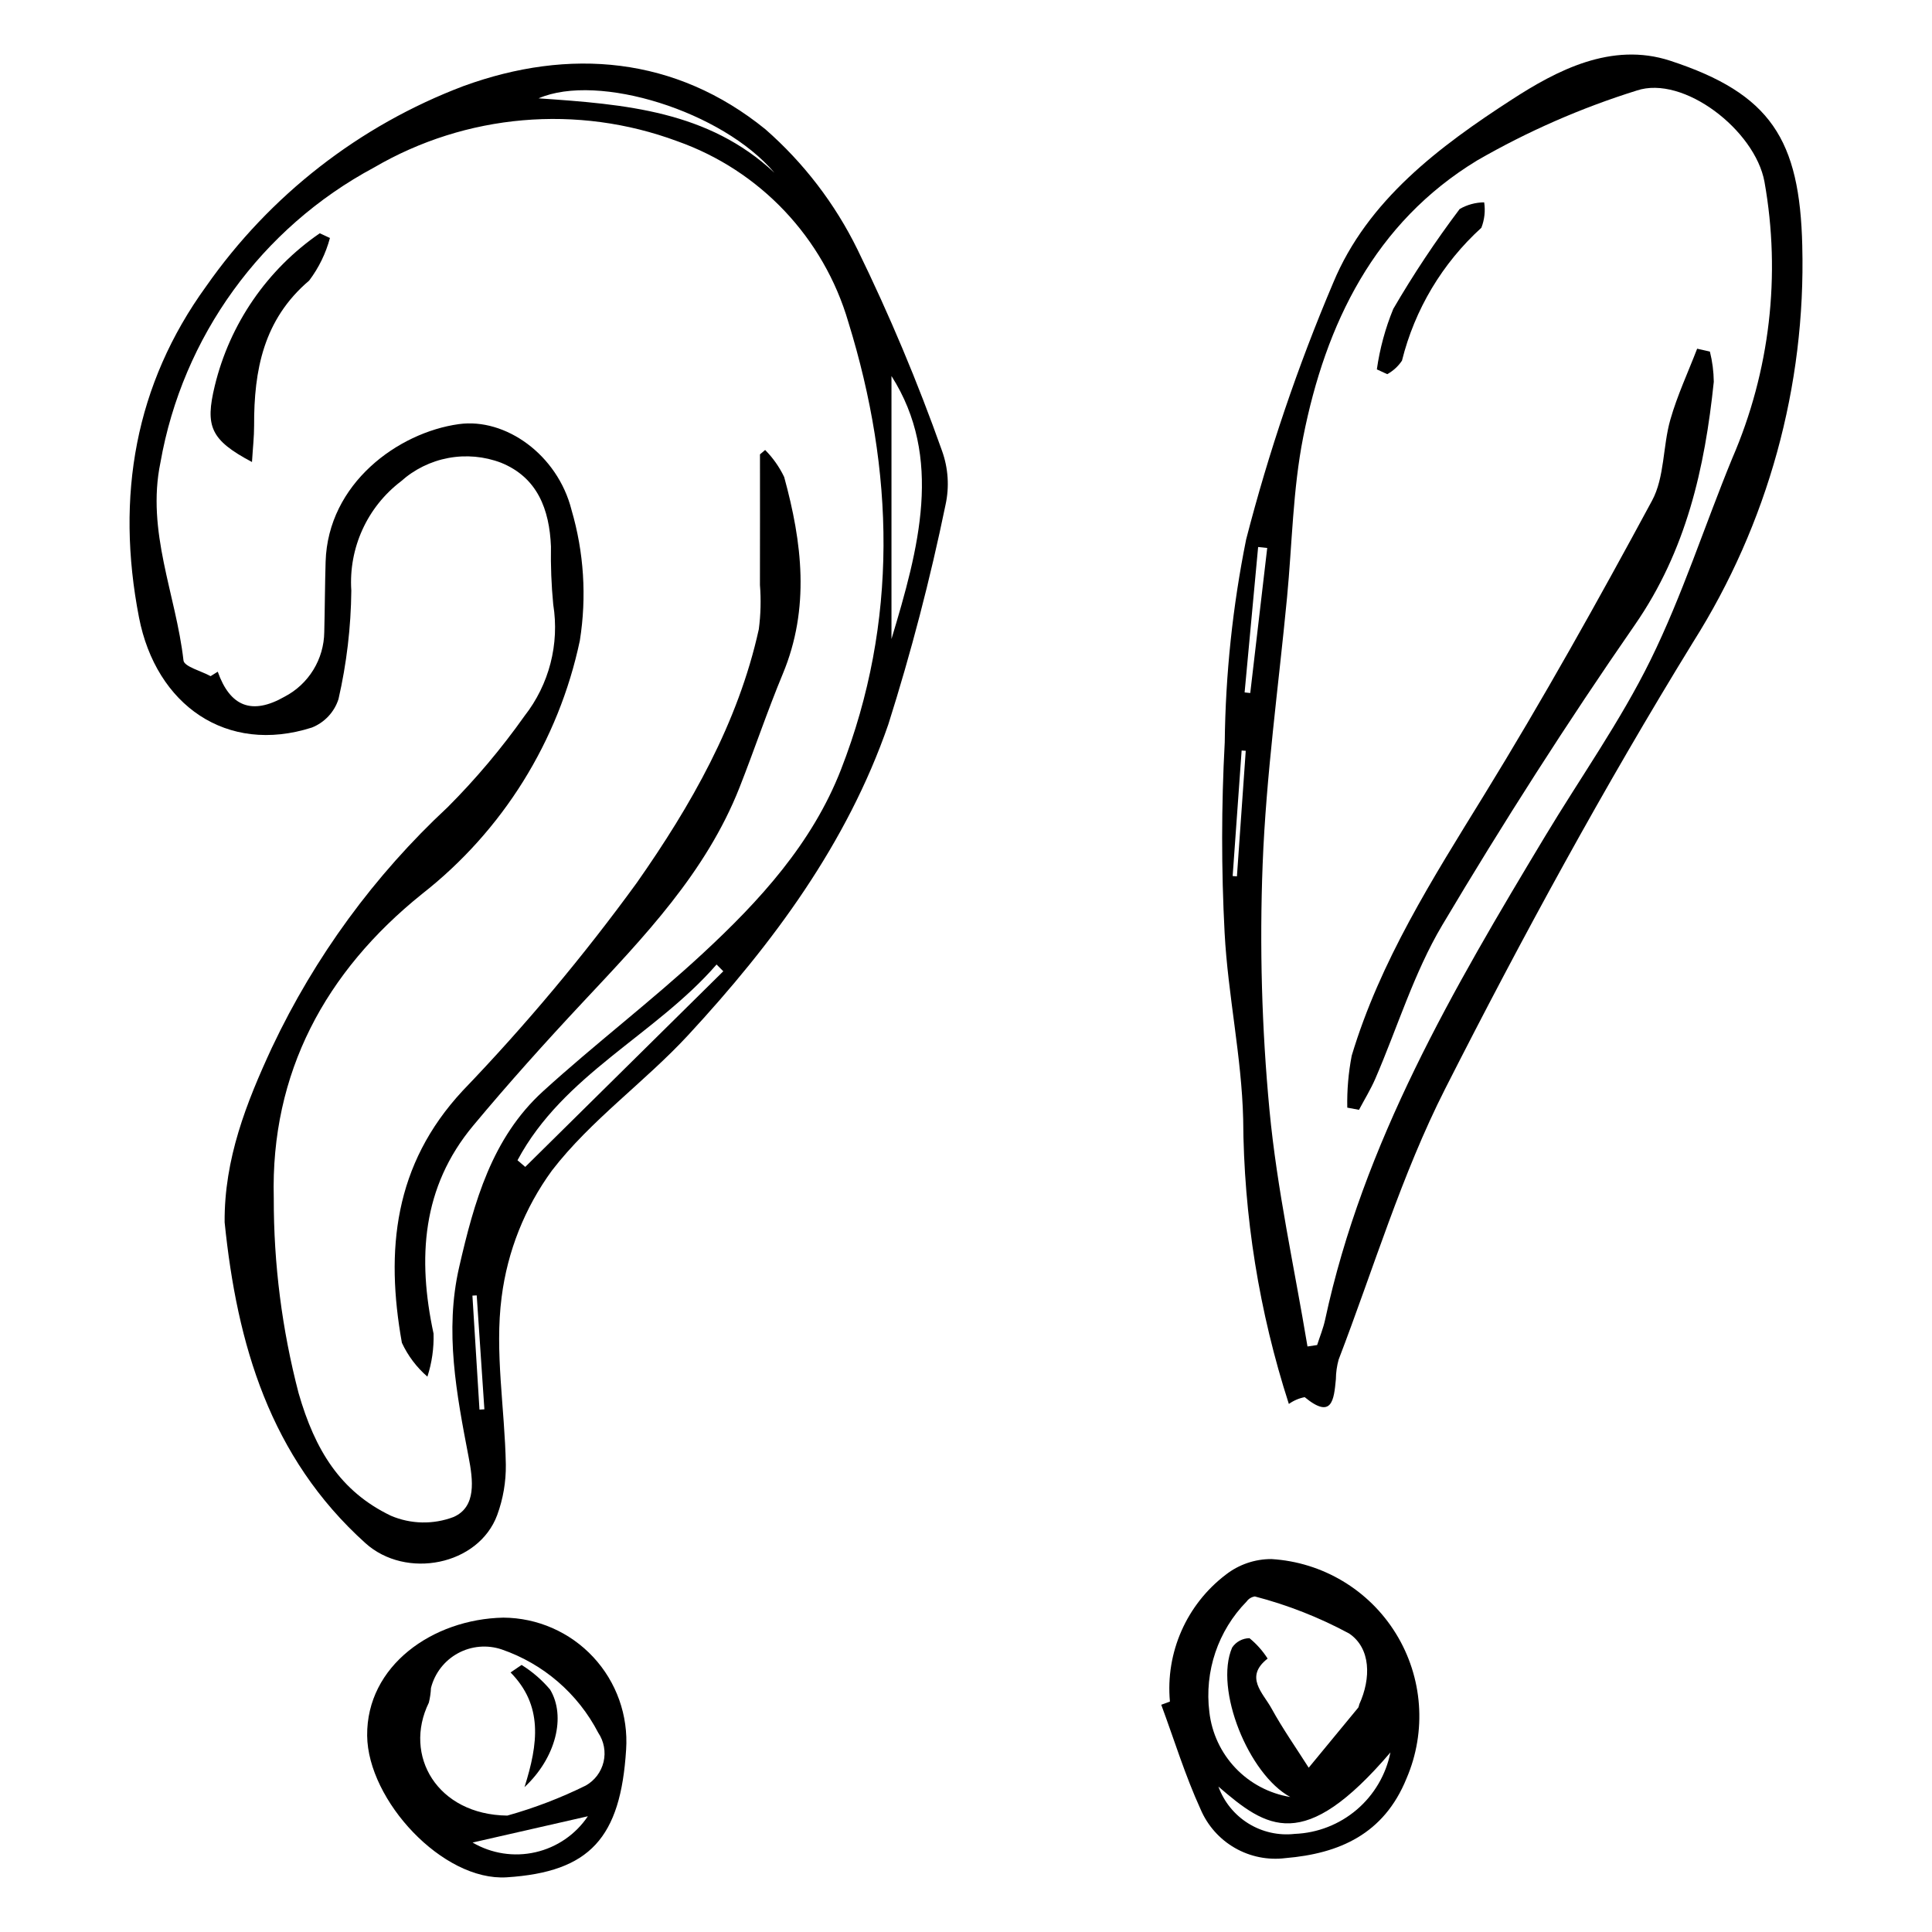
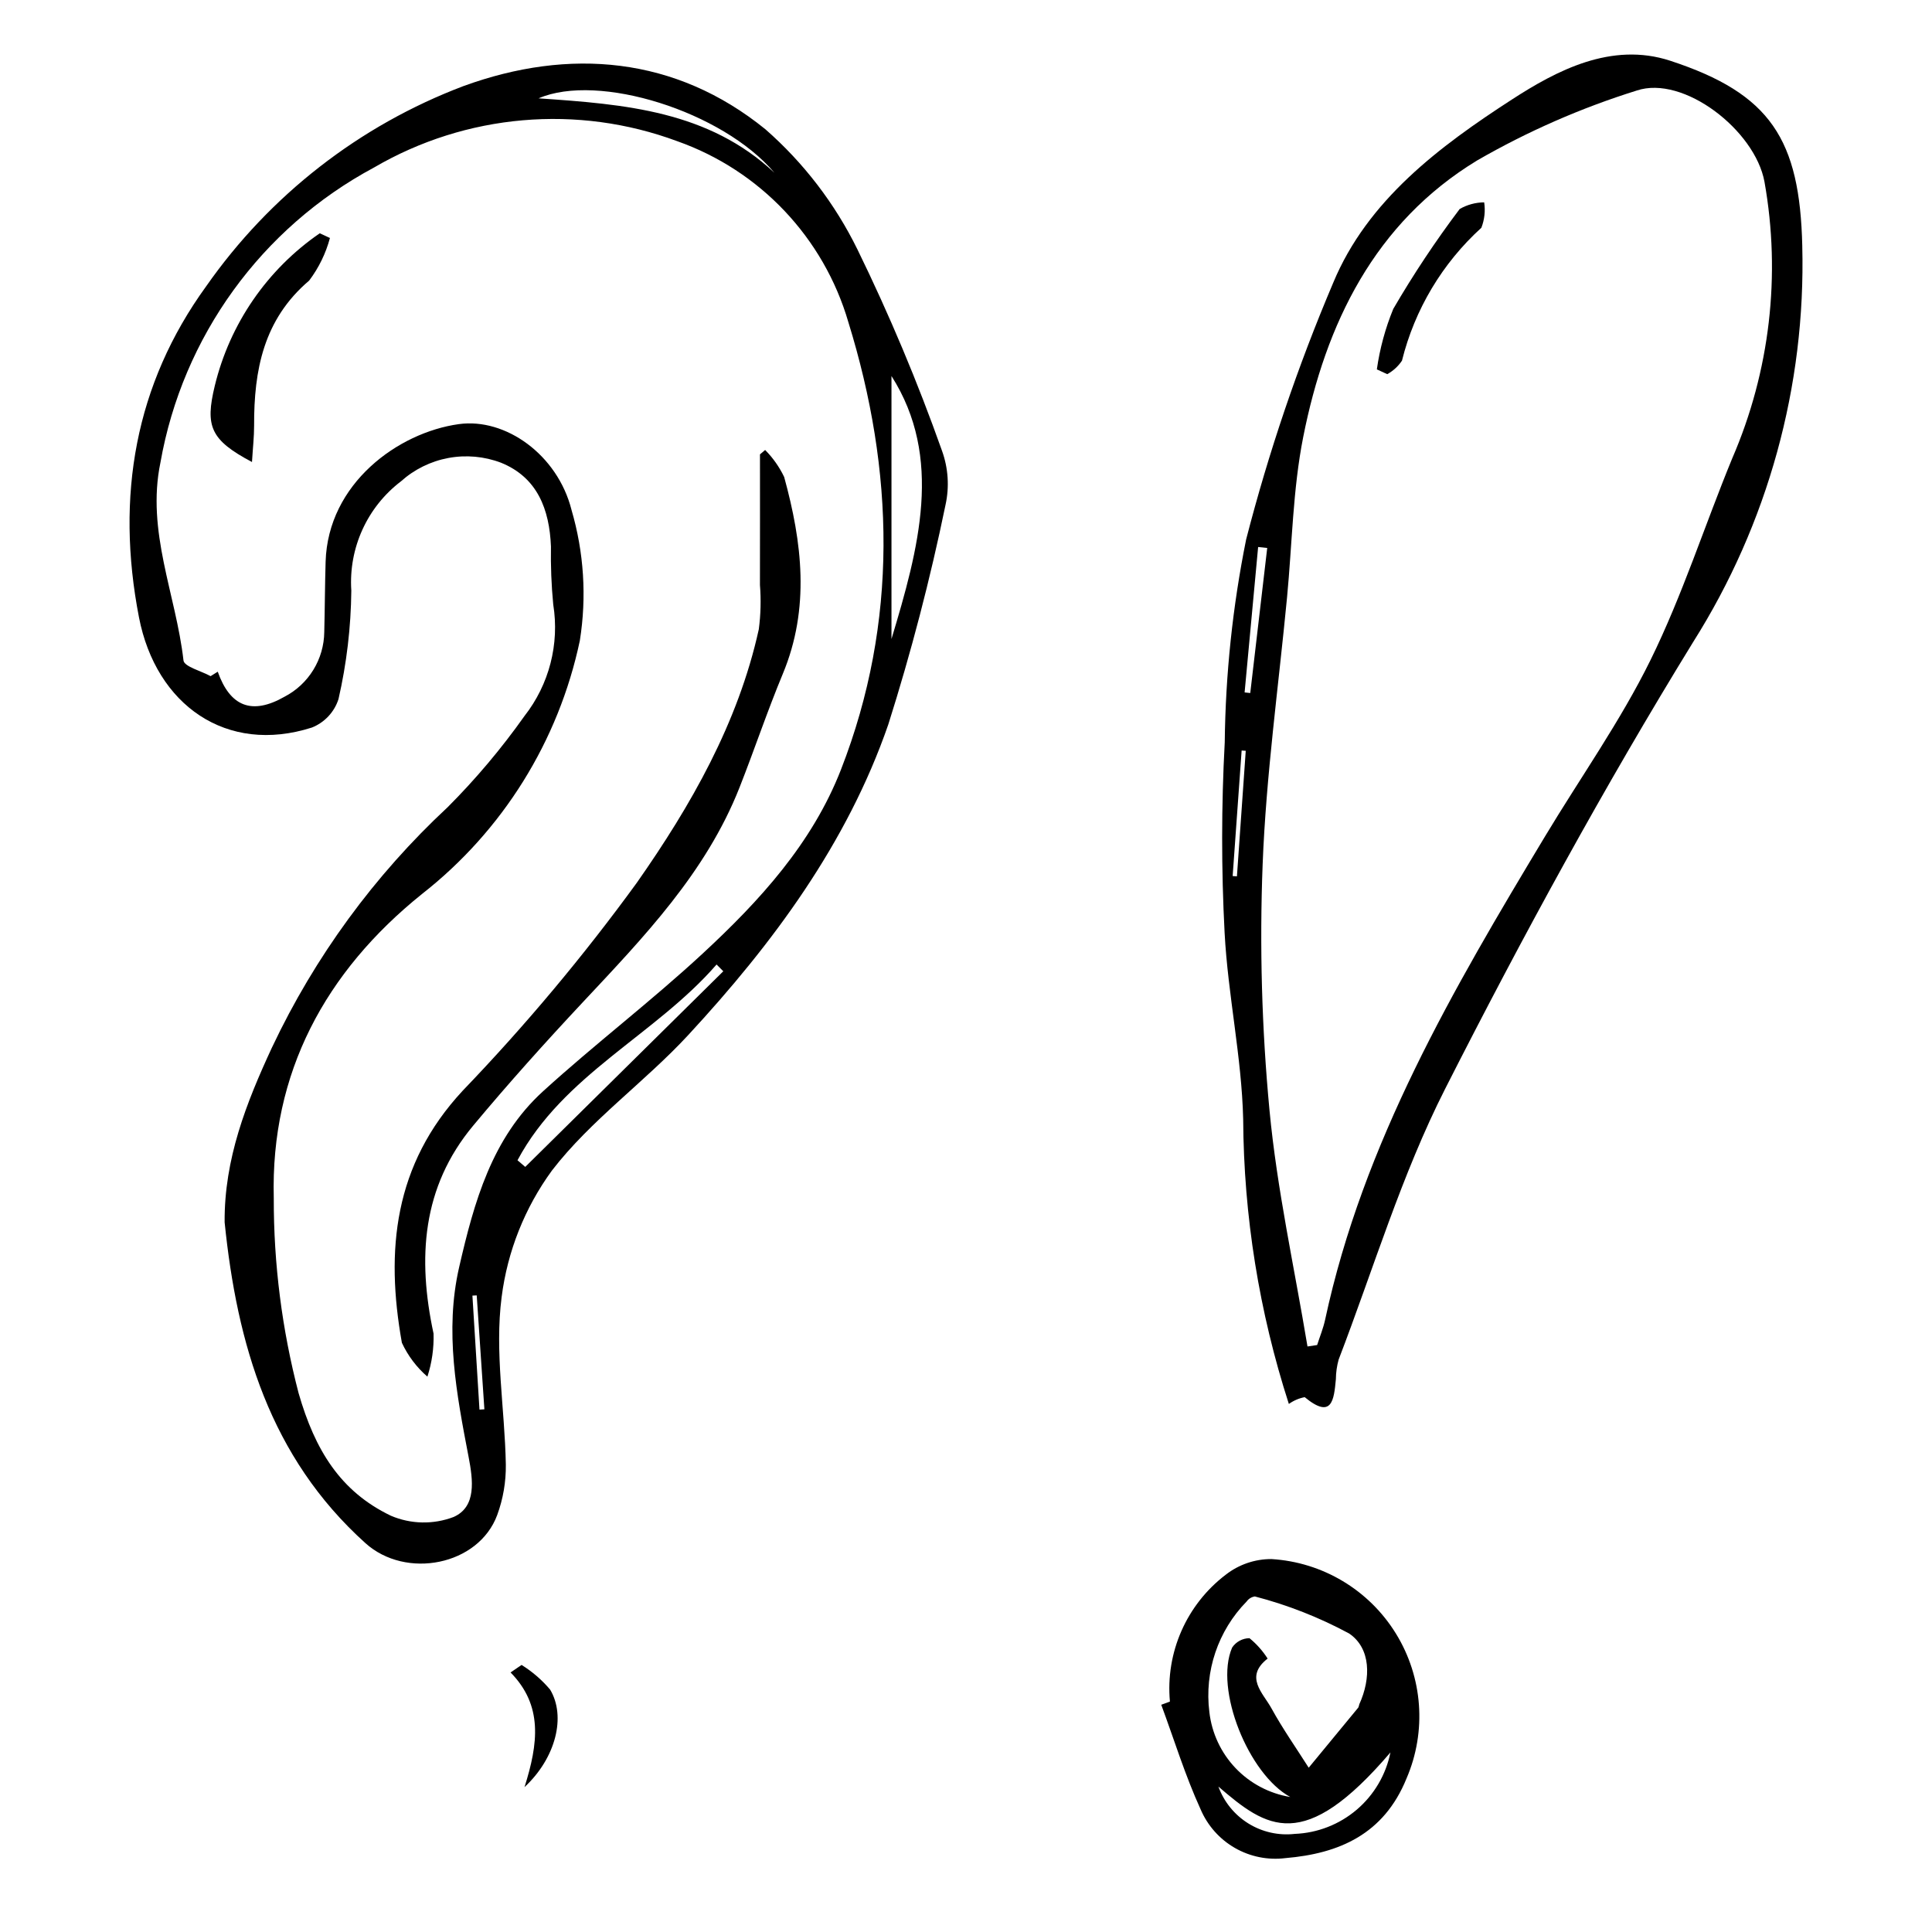
<svg xmlns="http://www.w3.org/2000/svg" fill="#000000" width="800px" height="800px" version="1.1" viewBox="144 144 512 512">
  <g>
    <path d="m203.53 467.93c-0.129-16.805 5.734-31.645 12.582-46.414h0.004c11.324-23.965 27.113-45.547 46.516-63.598 7.453-7.465 14.258-15.547 20.352-24.156 6.555-8.363 9.32-19.082 7.629-29.574-0.492-5.109-0.691-10.246-0.605-15.379-0.402-9.777-3.559-18.266-13.227-22.18-4.449-1.691-9.277-2.125-13.953-1.258-4.68 0.871-9.027 3.012-12.57 6.191-8.969 6.832-13.906 17.711-13.156 28.957-0.098 9.68-1.238 19.32-3.398 28.754-1.105 3.438-3.691 6.199-7.047 7.535-22.613 7.234-41.324-5.957-45.828-29.215-6.215-32.07-1.035-61.742 17.812-87.727 16.871-24.125 40.617-42.609 68.148-53.039 28.109-10.254 56.258-7.867 80.043 11.43 10.16 8.898 18.453 19.723 24.398 31.848 8.48 17.348 15.965 35.168 22.414 53.367 1.656 4.594 1.977 9.562 0.926 14.332-4.051 19.652-9.113 39.086-15.172 58.215-10.918 31.531-30.574 58.035-53.027 82.301-11.52 12.449-25.84 22.547-36.086 35.863-7.211 9.879-11.805 21.422-13.348 33.559-1.887 14.496 0.844 29.559 1.113 44.387v-0.004c0.059 4.559-0.715 9.094-2.285 13.371-4.941 13.355-24.176 17.141-34.926 7.453-25.324-22.809-34.02-52.723-37.309-85.02zm-3.719-144.74 1.895-1.184c3.254 9.188 9 11.594 17.711 6.625 3.137-1.633 5.769-4.09 7.621-7.106 1.852-3.012 2.852-6.473 2.894-10.008 0.16-6.219 0.172-12.438 0.359-18.656 0.617-20.738 19.207-34.227 35.285-36.461 12.41-1.727 26.172 8.121 29.871 22.688h-0.004c3.309 11.254 4.066 23.102 2.219 34.684-5.621 26.613-20.438 50.395-41.852 67.164-25.566 20.555-40.133 47.375-39.258 80.586v0.004c-0.039 17.438 2.176 34.812 6.582 51.688 4.348 15.082 11.051 26.031 24.438 32.465 5.297 2.266 11.27 2.387 16.652 0.332 6.078-2.707 5.137-9.766 3.961-15.891-3.188-16.645-6.414-33.316-2.5-50.34 3.953-17.191 8.645-34.215 22.23-46.582 13.766-12.531 28.645-23.848 42.297-36.492 15.09-13.977 29.035-29.195 36.664-48.781 15.273-39.211 14.113-79.223 1.941-118.57-6.519-22.328-23.379-40.164-45.309-47.926-26.48-9.836-55.98-7.285-80.375 6.957-29.867 15.996-50.738 44.82-56.617 78.188-3.793 18.316 4.121 34.98 6.109 52.457 0.184 1.637 4.688 2.781 7.184 4.156zm180.44-9.848c7.238-24 13.789-48.023 0-69.695zm-99.109 138.14 2.055 1.758 52.484-51.844-1.785-1.793c-16.211 18.676-40.59 29.121-52.754 51.879zm5.586-281.42c23.051 1.57 45.02 3.344 62.508 19.73-13.742-16.281-46.672-26.594-62.508-19.73zm-16.391 317.23-1.141 0.059c0.625 10.07 1.246 20.141 1.871 30.211l1.301-0.082c-0.68-10.059-1.355-20.125-2.031-30.188z" />
-     <path d="m485.56 516.06c-7.879-24.379-11.961-49.828-12.105-75.449-0.391-16.504-4.047-32.91-4.922-49.434v0.004c-0.879-16.812-0.867-33.656 0.035-50.465 0.203-18.059 2.102-36.059 5.672-53.762 5.981-23.191 13.684-45.902 23.043-67.945 9.109-21.996 28.289-36.266 47.352-48.617 11.809-7.652 26.387-15.41 42-10.293 26.617 8.723 34.332 20.863 34.988 49.117h-0.004c0.953 37.074-9.117 73.602-28.93 104.95-23.613 38.402-45.27 78.121-65.684 118.33-11.586 22.82-19.02 47.754-28.238 71.766h-0.004c-0.477 1.711-0.727 3.477-0.742 5.25-0.516 5.473-1.016 10.73-8.266 4.746-1.512 0.293-2.941 0.906-4.195 1.801zm4.934-15.23 2.559-0.379c0.711-2.223 1.617-4.406 2.109-6.68 10.098-46.969 33.953-87.676 58.305-128.15 9.348-15.539 19.938-30.457 27.918-46.664 8.48-17.227 14.367-35.719 21.691-53.531v0.004c9.973-23.059 12.938-48.543 8.523-73.277-2.504-13.625-21.441-28.32-33.852-24.156-14.734 4.602-28.914 10.812-42.285 18.52-27.172 16.516-40.141 43.227-46.105 73.332-2.75 13.891-2.922 28.289-4.277 42.457-2.254 23.59-5.555 47.141-6.469 70.781v0.004c-0.836 21.727-0.23 43.484 1.816 65.129 1.988 21 6.606 41.754 10.07 62.613zm-16.66-173.33 1.496 0.16 4.496-38.441-2.41-0.254c-1.195 12.848-2.387 25.691-3.582 38.535zm-3.168 48.664 1.133 0.078c0.777-11.09 1.559-22.18 2.336-33.273l-1.09-0.074c-0.793 11.09-1.586 22.18-2.379 33.27z" />
+     <path d="m485.56 516.06c-7.879-24.379-11.961-49.828-12.105-75.449-0.391-16.504-4.047-32.91-4.922-49.434v0.004c-0.879-16.812-0.867-33.656 0.035-50.465 0.203-18.059 2.102-36.059 5.672-53.762 5.981-23.191 13.684-45.902 23.043-67.945 9.109-21.996 28.289-36.266 47.352-48.617 11.809-7.652 26.387-15.41 42-10.293 26.617 8.723 34.332 20.863 34.988 49.117h-0.004c0.953 37.074-9.117 73.602-28.93 104.95-23.613 38.402-45.27 78.121-65.684 118.33-11.586 22.82-19.02 47.754-28.238 71.766h-0.004c-0.477 1.711-0.727 3.477-0.742 5.25-0.516 5.473-1.016 10.73-8.266 4.746-1.512 0.293-2.941 0.906-4.195 1.801zm4.934-15.23 2.559-0.379c0.711-2.223 1.617-4.406 2.109-6.68 10.098-46.969 33.953-87.676 58.305-128.15 9.348-15.539 19.938-30.457 27.918-46.664 8.48-17.227 14.367-35.719 21.691-53.531v0.004c9.973-23.059 12.938-48.543 8.523-73.277-2.504-13.625-21.441-28.32-33.852-24.156-14.734 4.602-28.914 10.812-42.285 18.52-27.172 16.516-40.141 43.227-46.105 73.332-2.75 13.891-2.922 28.289-4.277 42.457-2.254 23.59-5.555 47.141-6.469 70.781v0.004c-0.836 21.727-0.23 43.484 1.816 65.129 1.988 21 6.606 41.754 10.07 62.613zm-16.66-173.33 1.496 0.16 4.496-38.441-2.41-0.254c-1.195 12.848-2.387 25.691-3.582 38.535zm-3.168 48.664 1.133 0.078c0.777-11.09 1.559-22.18 2.336-33.273l-1.09-0.074c-0.793 11.09-1.586 22.18-2.379 33.27" />
    <path d="m454.04 594.93c-1.188-13.02 4.414-25.727 14.824-33.637 3.453-2.688 7.707-4.141 12.082-4.125 13.562 0.82 25.875 8.195 32.996 19.766 7.125 11.566 8.172 25.883 2.805 38.363-6.008 14.812-17.875 19.922-32.082 21.121-4.648 0.586-9.363-0.363-13.426-2.703-4.059-2.336-7.246-5.938-9.078-10.25-4.09-8.945-6.992-18.434-10.418-27.684zm31.891 25.289c-11.027-5.973-20.18-28.559-15.402-39.602 1.031-1.535 2.75-2.461 4.598-2.481 1.879 1.535 3.504 3.359 4.805 5.406-6.234 4.863-1.223 9.105 1.008 13.168 2.977 5.426 6.559 10.516 9.879 15.75 4.387-5.312 8.766-10.629 13.145-15.945 0.117-0.273 0.203-0.559 0.258-0.848 3.156-6.898 3.086-14.883-2.699-18.781-7.898-4.258-16.281-7.551-24.965-9.812-0.875 0.129-1.664 0.605-2.176 1.324-7.602 7.75-11.246 18.551-9.887 29.324 0.637 5.57 3.074 10.785 6.941 14.844 3.871 4.062 8.961 6.746 14.496 7.652zm-19.039-2.758h-0.004c1.477 4.059 4.277 7.504 7.949 9.781 3.672 2.273 8.004 3.246 12.297 2.758 6.031-0.238 11.812-2.496 16.41-6.41 4.598-3.918 7.746-9.266 8.938-15.184-23.059 27.008-32.773 20.09-45.594 9.055z" />
-     <path d="m277.39 572.69c9.043 0.051 17.664 3.832 23.824 10.449 6.16 6.621 9.312 15.488 8.715 24.512-1.461 23.391-9.582 32.441-31.625 33.855-16.984 1.09-36.828-20.391-37.004-37.531-0.191-18.535 17.348-30.902 36.09-31.285zm1.051 52.461c7.16-2.004 14.121-4.668 20.789-7.961 2.379-1.34 4.086-3.613 4.719-6.266 0.629-2.656 0.117-5.457-1.406-7.719-5.375-10.379-14.543-18.293-25.598-22.094-3.836-1.285-8.035-0.918-11.59 1.02-3.555 1.938-6.141 5.269-7.141 9.191-0.059 1.312-0.25 2.613-0.562 3.891-6.867 14.008 2.199 29.707 20.789 29.938zm21.352 0.176c-10.312 2.352-20.793 4.738-30.555 6.965 5.023 2.945 10.98 3.867 16.656 2.57 5.68-1.293 10.648-4.703 13.898-9.535z" />
    <path d="m346.77 263.25c2.07 2.09 3.773 4.508 5.043 7.16 4.766 17.359 6.883 34.742-0.348 52.137-4.125 9.918-7.535 20.129-11.477 30.129-8.906 22.59-25.375 39.664-41.582 56.977-9.949 10.629-19.695 21.48-29.012 32.66-13.594 16.312-14.789 35.145-10.496 55.113 0.109 3.867-0.441 7.723-1.633 11.402-2.863-2.481-5.168-5.539-6.762-8.977-4.379-24.477-2.121-47.172 16.09-66.773h-0.004c16.629-17.305 32.051-35.723 46.168-55.129 14.293-20.383 26.852-42.293 32.336-67.191v-0.004c0.512-3.887 0.609-7.816 0.301-11.727 0.027-11.539 0.008-23.078 0.008-34.613z" />
    <path d="m210.78 266.44c-11.016-5.848-12.457-9.445-9.863-20.184 3.977-16.449 13.887-30.848 27.828-40.438l2.691 1.254c-1.09 4.082-2.961 7.914-5.504 11.285-12.105 10.289-14.645 23.75-14.59 38.426 0.008 2.91-0.328 5.824-0.562 9.656z" />
-     <path d="m597.14 237.18c0.656 2.613 1 5.297 1.031 7.996-2.387 22.934-7.297 44.762-20.918 64.422-17.938 25.891-34.945 52.492-51.039 79.57-7.496 12.613-11.855 27.086-17.73 40.676-1.234 2.852-2.883 5.519-4.336 8.273l-3.106-0.582c-0.094-4.625 0.301-9.25 1.18-13.793 7.523-25.023 21.395-46.801 34.969-68.867 15.723-25.555 30.371-51.797 44.621-78.207 3.352-6.207 2.828-14.398 4.848-21.461 1.832-6.418 4.695-12.543 7.102-18.797z" />
    <path d="m508.88 241.89c0.781-5.504 2.242-10.891 4.356-16.035 5.336-9.16 11.211-18 17.594-26.465 1.977-1.141 4.215-1.746 6.492-1.766 0.348 2.273 0.09 4.594-0.746 6.738-10.344 9.398-17.668 21.656-21.039 35.219-0.996 1.488-2.332 2.715-3.902 3.578z" />
    <path d="m283 617.61c3.668-11.602 4.914-21.629-3.695-30.391l2.918-1.992c2.848 1.77 5.398 3.973 7.562 6.531 4.246 7.07 1.578 18.059-6.785 25.852z" />
  </g>
</svg>